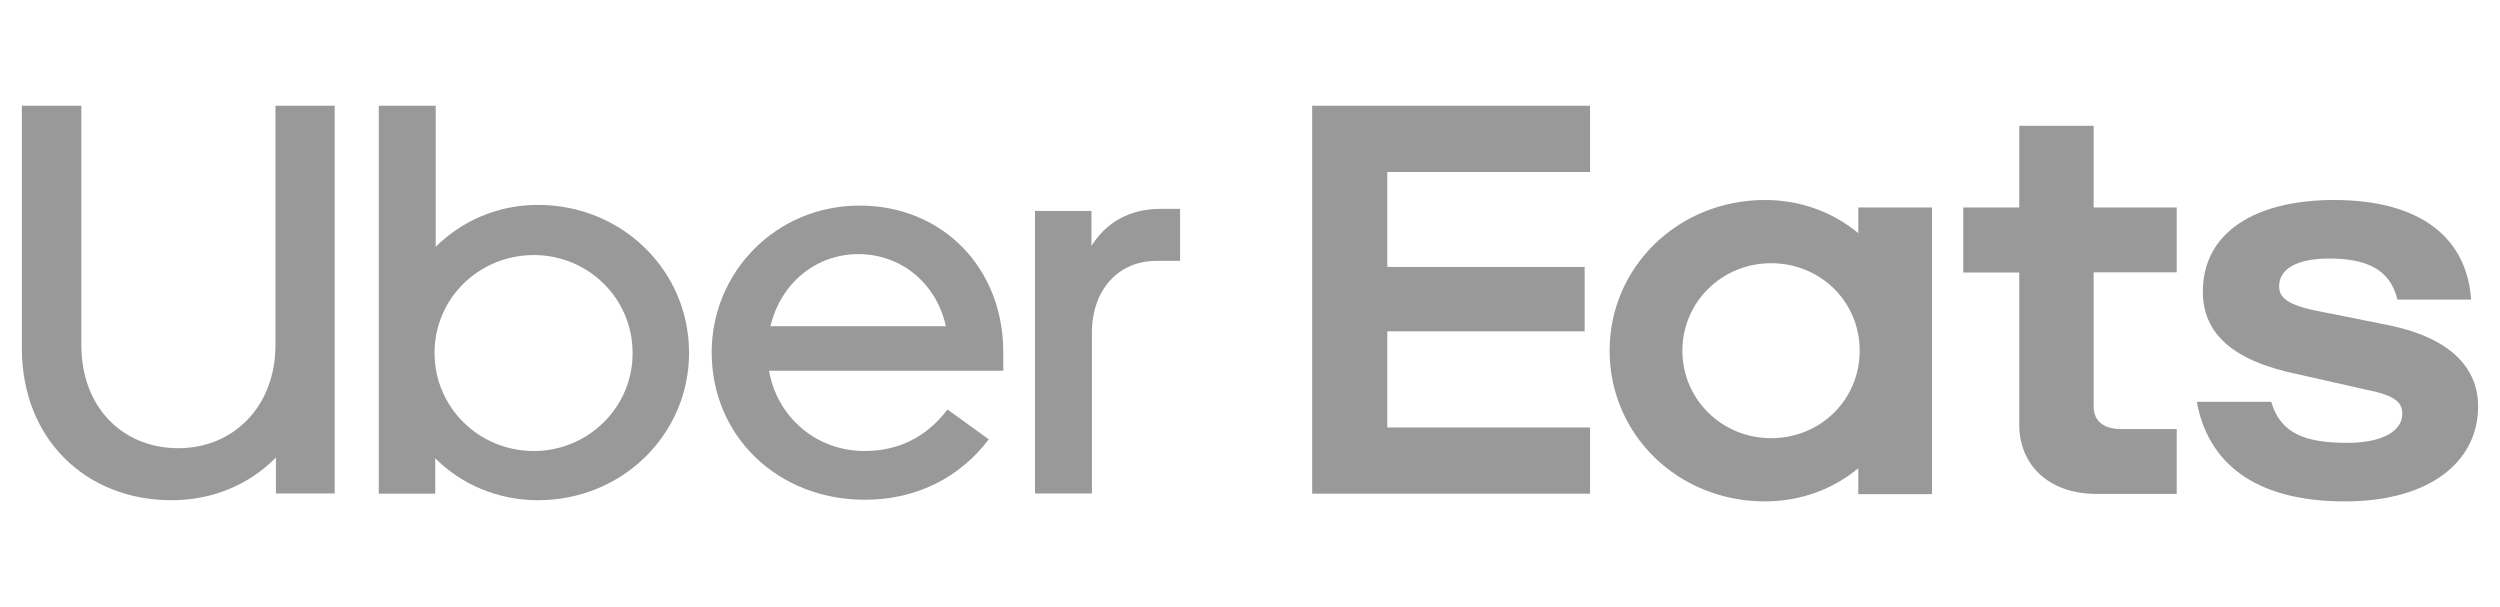
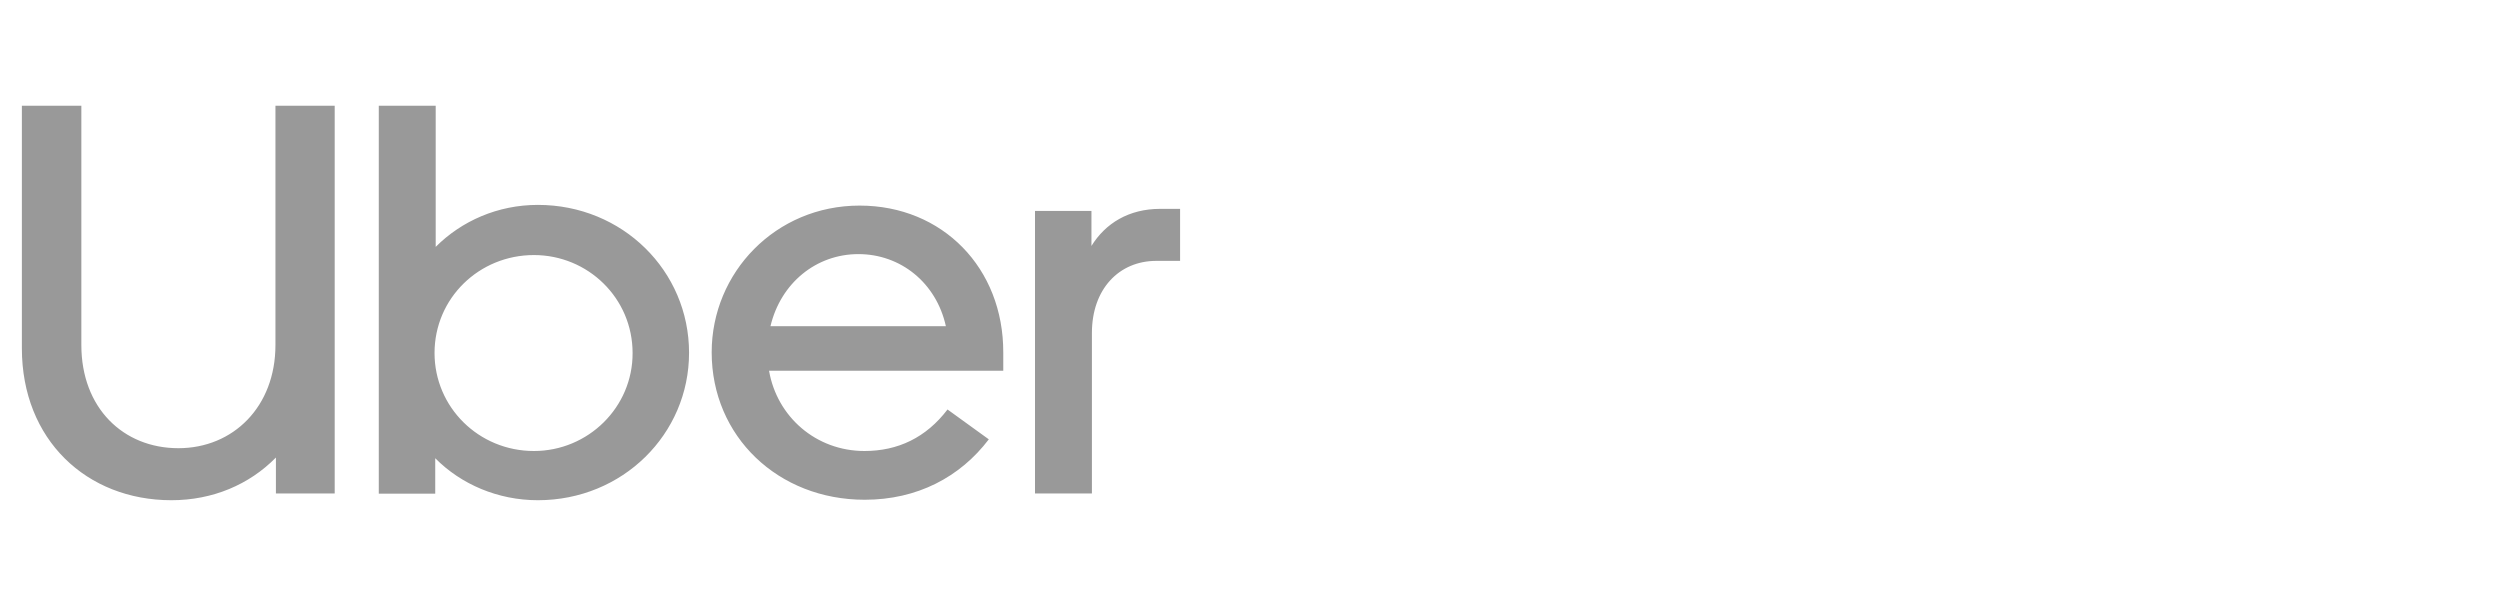
<svg xmlns="http://www.w3.org/2000/svg" width="140" height="34" viewBox="0 0 140 34" fill="none">
-   <path d="M104.143 19.639C104.143 16.895 101.948 14.74 99.178 14.74C96.448 14.74 94.214 16.895 94.214 19.639C94.214 22.382 96.448 24.538 99.178 24.538C101.948 24.538 104.143 22.382 104.143 19.639ZM108.192 11.618V27.673H104.064V26.223C102.627 27.412 100.811 28.078 98.839 28.078C93.953 28.078 90.138 24.328 90.138 19.639C90.138 14.962 93.966 11.2 98.839 11.2C100.811 11.2 102.627 11.866 104.064 13.055V11.618H108.192ZM121.909 24.028H118.8C117.859 24.028 117.245 23.623 117.245 22.761V15.249H121.896V11.618H117.245V7.045H113.078V11.618H109.943V15.262H113.078V23.793C113.078 25.948 114.633 27.66 117.428 27.66H121.896V24.028H121.909ZM131.315 28.078C136.083 28.078 138.774 25.844 138.774 22.761C138.774 20.566 137.181 18.933 133.849 18.228L130.322 17.522C128.284 17.157 127.631 16.778 127.631 16.033C127.631 15.066 128.611 14.479 130.427 14.479C132.399 14.479 133.836 15.001 134.254 16.778H138.382C138.16 13.433 135.691 11.2 130.701 11.2C126.39 11.2 123.359 12.95 123.359 16.334C123.359 18.672 125.031 20.2 128.624 20.945L132.556 21.833C134.111 22.134 134.529 22.539 134.529 23.166C134.529 24.172 133.353 24.799 131.459 24.799C129.081 24.799 127.709 24.276 127.187 22.5H123.02C123.634 25.844 126.168 28.078 131.315 28.078ZM73.482 5.922H89.041V9.632H77.689V14.949H88.741V18.554H77.689V23.937H89.041V27.647H73.482V5.922Z" fill="#999999" />
  <path d="M66.085 14.609V11.696H64.975C63.211 11.696 61.905 12.506 61.121 13.773V11.814H57.96V27.634H61.147V18.646C61.147 16.19 62.663 14.609 64.753 14.609H66.085ZM43.146 18.267C43.721 15.85 45.706 14.23 48.071 14.23C50.435 14.23 52.434 15.837 52.969 18.267H43.146ZM48.136 11.513C43.433 11.513 39.854 15.262 39.854 19.73C39.854 24.446 43.577 27.986 48.423 27.986C51.363 27.986 53.766 26.719 55.373 24.603L53.061 22.931C51.859 24.511 50.278 25.256 48.41 25.256C45.693 25.256 43.511 23.336 43.067 20.762H56.183V19.743C56.196 15.014 52.787 11.513 48.136 11.513ZM29.899 25.256C26.803 25.256 24.334 22.8 24.334 19.769C24.334 16.699 26.829 14.283 29.899 14.283C32.93 14.283 35.425 16.699 35.425 19.769C35.438 22.8 32.943 25.256 29.899 25.256ZM21.212 27.647H24.373V25.661C25.823 27.124 27.887 28.012 30.121 28.012C34.863 28.012 38.587 24.315 38.587 19.756C38.587 15.171 34.863 11.474 30.121 11.474C27.874 11.474 25.849 12.375 24.399 13.825V5.922H21.212V27.647ZM9.99 25.099C13.06 25.099 15.425 22.774 15.425 19.325V5.922H18.743V27.634H15.451V25.622C13.962 27.137 11.911 28.012 9.598 28.012C4.856 28.012 1.225 24.629 1.225 19.508V5.922H4.556V19.325C4.556 22.839 6.894 25.099 9.99 25.099Z" fill="#999999" />
</svg>